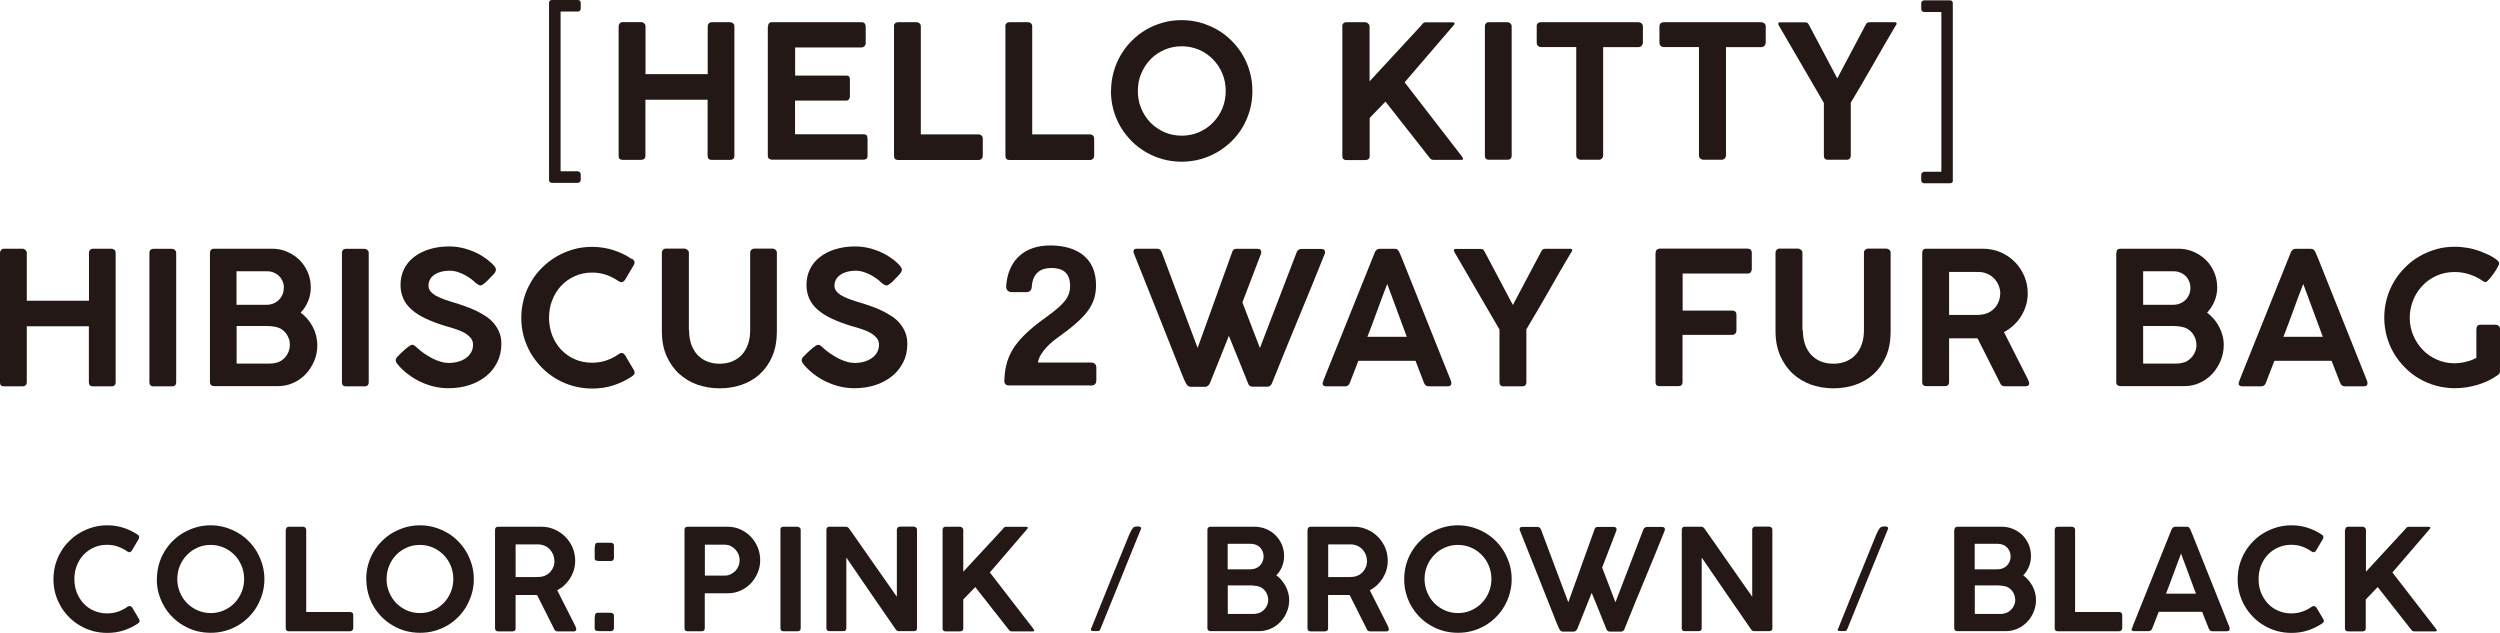
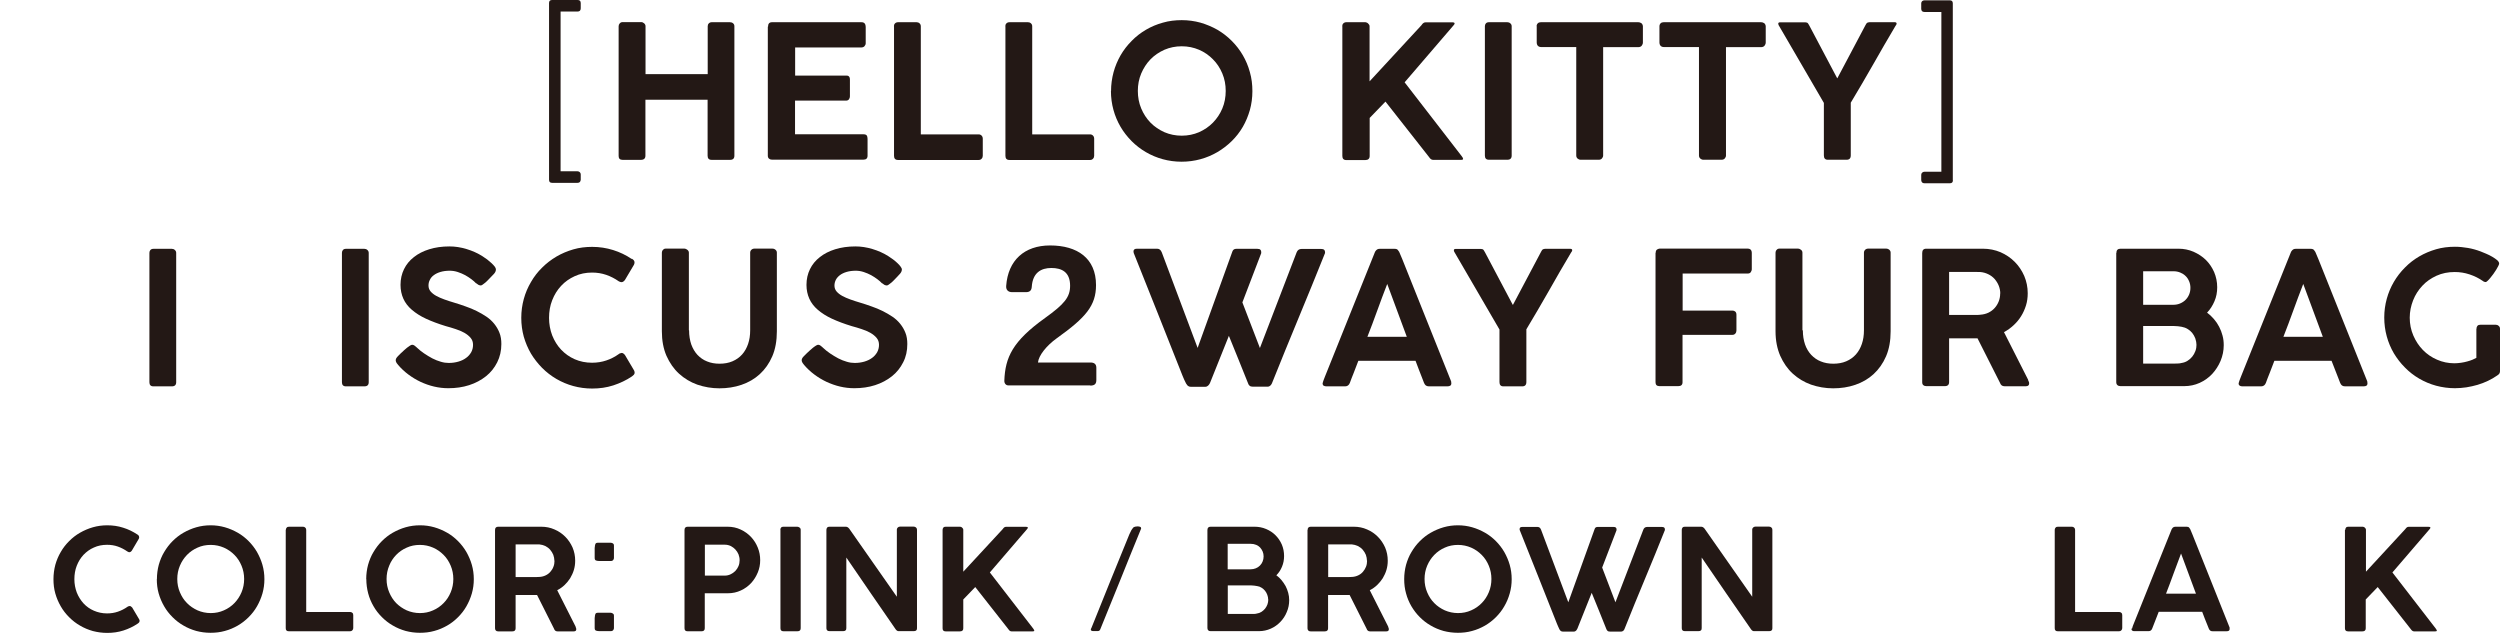
<svg xmlns="http://www.w3.org/2000/svg" id="_レイヤー_2" data-name="レイヤー 2" width="229.58" height="58.11" viewBox="0 0 229.58 58.11">
  <defs>
    <style>
      .cls-1 {
        fill: #231815;
      }
    </style>
  </defs>
  <g id="DESIGN">
    <g>
      <path class="cls-1" d="M50.42.28c0-.19.09-.28.28-.28h2.34c.19,0,.29.09.29.28v.48c0,.2-.1.3-.29.3h-1.56v14.67h1.56c.08,0,.15.03.2.08.06.05.09.12.09.21v.49c-.02.18-.11.28-.29.28h-2.34c-.19,0-.28-.09-.28-.28V.28Z" />
      <path class="cls-1" d="M56.81,2.41c0-.1.03-.18.1-.26.07-.08.16-.12.27-.12h1.7c.1,0,.19.04.27.11.08.07.13.16.13.26v4.41h5.71V2.41c0-.1.03-.19.1-.26.07-.07.16-.11.27-.11h1.67c.11,0,.21.03.29.1.08.07.12.15.12.27v11.89c0,.25-.13.38-.4.38h-1.69c-.25,0-.37-.13-.37-.38v-5.14h-5.71v5.14c0,.25-.14.38-.42.38h-1.68c-.24,0-.36-.12-.36-.35V2.41Z" />
      <path class="cls-1" d="M70.53,2.45c0-.27.12-.41.37-.41h8.2c.15,0,.25.04.31.12.06.08.09.19.09.31v1.5c0,.1-.04.19-.11.27-.07.08-.18.12-.32.12h-6.05v2.58h4.66c.11-.01.21.01.27.07.07.06.1.16.1.3v1.54c0,.1-.03.19-.09.27-.06.08-.15.12-.27.12h-4.68v3.09h6.27c.16,0,.26.04.31.1.05.07.08.17.08.32v1.55c0,.24-.13.36-.37.36h-8.42c-.1,0-.19-.03-.26-.09-.07-.06-.11-.15-.11-.27V2.45Z" />
      <path class="cls-1" d="M82.09,2.41c0-.1.03-.19.1-.26.07-.07.16-.11.29-.11h1.69c.1,0,.19.03.27.1.08.07.12.16.12.28v9.92h5.32c.1,0,.19.04.26.11.07.07.11.17.11.29v1.56c0,.1-.03.19-.1.27-.07.08-.16.12-.27.12h-7.41c-.25,0-.37-.13-.37-.38V2.41Z" />
      <path class="cls-1" d="M92.32,2.41c0-.1.03-.19.1-.26.07-.07.16-.11.29-.11h1.69c.1,0,.19.03.27.1.08.07.12.16.12.28v9.92h5.32c.1,0,.19.04.26.11.07.07.11.17.11.29v1.56c0,.1-.03.19-.1.27-.07.08-.16.12-.27.12h-7.41c-.25,0-.37-.13-.37-.38V2.41Z" />
      <path class="cls-1" d="M102.03,8.36c0-.59.08-1.17.23-1.73.15-.55.37-1.07.65-1.56.28-.48.62-.92,1.02-1.32.39-.4.83-.74,1.31-1.02.48-.28,1-.5,1.55-.65.55-.16,1.13-.23,1.73-.23s1.17.08,1.72.23c.55.16,1.07.38,1.55.65.48.28.92.62,1.32,1.02.4.4.74.84,1.02,1.32.28.48.5,1,.65,1.56.16.56.23,1.13.23,1.74s-.08,1.18-.23,1.73c-.16.55-.37,1.07-.65,1.55-.28.48-.62.92-1.02,1.31-.4.39-.84.73-1.32,1.01-.48.28-1,.5-1.55.65-.55.15-1.13.23-1.73.23s-1.18-.08-1.73-.23c-.55-.15-1.07-.37-1.55-.65-.48-.28-.92-.62-1.32-1.02-.39-.4-.73-.83-1.01-1.31-.28-.48-.5-1-.65-1.55-.15-.55-.23-1.13-.23-1.73ZM104.49,8.35c0,.57.1,1.11.31,1.61.21.5.49.93.85,1.3.36.37.79.66,1.28.88.49.21,1.02.32,1.59.32s1.1-.11,1.59-.32c.49-.22.92-.51,1.28-.88.36-.37.65-.8.86-1.3.21-.5.31-1.04.31-1.61s-.1-1.1-.31-1.6c-.21-.5-.49-.93-.86-1.3-.36-.37-.79-.67-1.28-.88-.49-.21-1.02-.32-1.59-.32s-1.1.11-1.59.32c-.49.22-.92.51-1.28.88-.36.37-.64.81-.85,1.3-.21.5-.31,1.03-.31,1.6Z" />
      <path class="cls-1" d="M123.26,2.41c0-.1.03-.19.1-.26.07-.07.16-.11.28-.11h1.73s.08,0,.13.03c.05.02.09.04.13.08.04.04.07.07.1.12.03.04.04.1.04.15v5.05l4.77-5.16c.11-.18.24-.26.38-.26h2.43c.15,0,.23.03.23.1,0,.05-.03.11-.1.18l-4.49,5.23,5.24,6.78c.09.11.13.2.13.25,0,.06-.06.09-.18.09h-2.58c-.14,0-.26-.09-.37-.26l-4-5.09-1.45,1.5v3.49c0,.25-.14.38-.41.38h-1.73c-.25,0-.37-.13-.37-.38V2.41Z" />
      <path class="cls-1" d="M136.36,2.41c0-.1.03-.19.09-.26.06-.07.16-.11.28-.11h1.69c.1,0,.19.03.27.1.09.07.13.16.13.27v11.88c0,.25-.13.38-.4.38h-1.69c-.25,0-.37-.13-.37-.38V2.41Z" />
      <path class="cls-1" d="M141.11,2.41c0-.11.04-.2.11-.27.07-.07.17-.1.28-.1h8.95c.1,0,.19.03.28.09.08.06.13.16.14.28v1.49c0,.11-.04.21-.11.3-.07.08-.17.13-.31.13h-3.23v9.95c0,.1-.04.19-.11.27s-.17.12-.29.12h-1.67c-.1,0-.2-.04-.28-.11-.08-.07-.12-.17-.12-.28V4.32h-3.24c-.11,0-.21-.04-.28-.11-.07-.07-.11-.18-.11-.32v-1.49Z" />
      <path class="cls-1" d="M152.39,2.41c0-.11.04-.2.11-.27.07-.07.17-.1.28-.1h8.95c.1,0,.19.03.28.09.08.06.13.16.14.28v1.49c0,.11-.04.21-.11.3-.07.08-.18.13-.31.13h-3.23v9.95c0,.1-.04.19-.11.27-.07.08-.17.12-.29.12h-1.68c-.1,0-.2-.04-.28-.11-.08-.07-.12-.17-.12-.28V4.32h-3.24c-.11,0-.21-.04-.28-.11-.07-.07-.11-.18-.11-.32v-1.49Z" />
      <path class="cls-1" d="M168.71,7.18h.02l2.58-4.87c.06-.12.12-.2.16-.22.05-.02.11-.04.19-.05h2.35c.11,0,.16.05.16.14,0,.05-.04.12-.11.21-.69,1.16-1.37,2.34-2.04,3.52-.67,1.18-1.36,2.35-2.06,3.52v4.84c0,.27-.13.4-.38.4h-1.73c-.24,0-.36-.13-.36-.4v-4.82l-4.09-7.03s-.05-.07-.07-.12c-.02-.05-.03-.09-.03-.12,0-.08.05-.13.16-.13h2.33s.08.02.11.02c.03,0,.06.01.08.03.03.02.05.04.08.09.03.04.06.1.1.17l2.56,4.84Z" />
      <path class="cls-1" d="M179.34,16.55c0,.19-.09.28-.28.28h-2.33c-.18,0-.28-.09-.3-.28v-.49c0-.09.03-.16.09-.21.06-.05.13-.08.21-.08h1.55V1.1h-1.55c-.2,0-.3-.1-.3-.3v-.49c0-.09.03-.15.08-.2.06-.05.13-.08.21-.08h2.33c.19,0,.28.09.28.28v16.23Z" />
    </g>
    <g>
-       <path class="cls-1" d="M0,23.22c0-.1.03-.18.1-.26.07-.08.16-.12.27-.12h1.69c.1,0,.19.04.27.11.08.07.13.16.13.26v4.41h5.71v-4.41c0-.1.03-.19.1-.26.07-.07.16-.11.27-.11h1.67c.11,0,.21.03.29.1.08.07.12.15.12.27v11.89c0,.25-.13.38-.4.38h-1.69c-.25,0-.37-.13-.37-.38v-5.14H2.46v5.14c0,.25-.14.38-.42.38H.36c-.24,0-.36-.12-.36-.35v-11.91Z" />
      <path class="cls-1" d="M13.72,23.22c0-.1.03-.19.09-.26.06-.07.16-.11.28-.11h1.69c.1,0,.19.03.27.1.08.07.13.16.13.27v11.88c0,.25-.13.38-.4.38h-1.69c-.25,0-.37-.13-.37-.38v-11.88Z" />
-       <path class="cls-1" d="M19.28,23.24c0-.27.13-.4.38-.4h5.32c.49,0,.96.09,1.39.28.43.19.81.44,1.13.75.32.32.57.69.76,1.12.18.43.28.89.28,1.39,0,.46-.08.89-.25,1.28-.16.4-.39.75-.68,1.05.23.17.44.37.63.59s.35.46.48.71c.13.25.24.53.31.81.07.29.11.58.11.88,0,.5-.09.98-.28,1.44-.19.45-.45.85-.77,1.2-.33.35-.71.62-1.15.82s-.92.3-1.42.3h-5.85c-.11,0-.21-.03-.28-.09-.07-.06-.11-.15-.11-.28v-11.86ZM26.07,26.43c0-.21-.04-.42-.12-.6-.08-.19-.18-.35-.32-.48-.14-.14-.3-.24-.49-.32-.19-.08-.4-.12-.63-.12h-2.79v3.08h2.76c.23,0,.44-.04.63-.12.19-.08.36-.19.5-.33.14-.14.25-.3.33-.49.08-.19.12-.39.12-.62ZM26.62,31.64c0-.19-.03-.38-.1-.56-.07-.18-.16-.35-.28-.5-.12-.15-.26-.27-.42-.37-.17-.1-.34-.16-.54-.2-.11-.02-.23-.03-.35-.05-.12-.01-.23-.02-.35-.02h-2.85v3.45h2.85c.12,0,.24,0,.35-.01.11,0,.23-.02.34-.05.19-.03.37-.09.54-.2.16-.1.31-.23.43-.38.12-.15.22-.33.28-.52.07-.19.1-.39.1-.6Z" />
      <path class="cls-1" d="M31.4,23.22c0-.1.03-.19.09-.26.06-.07.15-.11.28-.11h1.69c.1,0,.19.03.27.1.08.07.13.16.13.27v11.88c0,.25-.13.38-.4.38h-1.69c-.25,0-.37-.13-.37-.38v-11.88Z" />
      <path class="cls-1" d="M44.14,26.21c-.07,0-.14-.02-.2-.05-.06-.04-.13-.09-.21-.15h-.02c-.11-.12-.25-.24-.42-.37-.17-.13-.36-.25-.57-.37-.21-.11-.43-.21-.68-.29-.24-.08-.49-.12-.74-.12-.32,0-.6.04-.84.11-.24.07-.45.17-.61.29-.17.12-.29.26-.37.43-.09.16-.13.34-.13.53,0,.21.06.38.19.54.13.15.3.29.52.41.22.12.47.23.75.33.28.1.58.2.89.29.36.11.71.22,1.06.35.35.12.69.26,1.01.42.32.16.62.33.9.52.28.19.52.41.72.66.2.25.36.52.48.83.12.3.17.64.17,1.02,0,.62-.13,1.18-.38,1.68s-.59.93-1.03,1.28c-.44.35-.96.63-1.55.82-.59.19-1.23.28-1.91.28-.44,0-.87-.05-1.3-.15-.43-.1-.85-.25-1.24-.43-.4-.19-.77-.41-1.13-.68-.35-.26-.67-.56-.95-.89h0s-.02-.03-.02-.03c-.13-.14-.19-.27-.19-.39,0-.06.02-.12.05-.18.03-.06.09-.12.15-.19l.28-.28c.09-.07.18-.16.27-.25.1-.09.19-.17.29-.25.1-.07.19-.14.27-.19.08-.05.15-.08.2-.08.08,0,.15.03.22.08.07.05.12.1.17.14l.03.03h0c.2.19.42.37.67.54.25.17.5.32.76.46.26.13.52.24.78.31.26.08.5.11.73.11.31,0,.6-.04.88-.12s.51-.19.71-.34c.2-.14.35-.32.47-.52.11-.2.17-.43.17-.68s-.07-.46-.22-.64c-.15-.18-.34-.33-.58-.47-.24-.13-.51-.25-.8-.34-.3-.1-.6-.19-.9-.27-.69-.21-1.3-.44-1.82-.68-.52-.24-.95-.52-1.3-.82-.35-.3-.61-.64-.78-1.02-.17-.38-.26-.8-.26-1.27,0-.53.11-1.01.32-1.44.21-.43.51-.8.91-1.11.39-.31.86-.55,1.41-.72.55-.17,1.16-.26,1.85-.26.52,0,1.04.08,1.57.24s1.03.38,1.48.67c.14.09.27.18.42.29.14.11.27.22.39.33.12.11.22.22.3.32.08.11.11.19.11.27,0,.07-.02.14-.05.21-.03.07-.08.13-.13.19l-.26.27h0c-.08.08-.17.18-.26.27-.09.1-.18.18-.27.26-.09.08-.17.14-.25.19-.07.05-.14.08-.19.08Z" />
      <path class="cls-1" d="M58.03,23.76c.07.04.12.09.17.14.05.06.07.12.07.21,0,.06-.02.13-.05.2l-.83,1.4c-.1.13-.2.2-.31.2-.03,0-.07,0-.12-.02-.05-.01-.09-.04-.14-.06-.36-.25-.74-.45-1.15-.59-.41-.14-.84-.21-1.3-.21-.58,0-1.11.11-1.59.33-.48.22-.9.51-1.25.89-.35.37-.62.81-.82,1.32-.2.5-.29,1.05-.29,1.62s.1,1.11.29,1.61c.2.5.47.94.82,1.31.35.37.77.67,1.25.88.48.21,1.01.32,1.59.32.46,0,.9-.07,1.31-.21.42-.14.8-.34,1.15-.59.04-.04.09-.06.14-.07.05-.01.09-.02.12-.03.1,0,.19.06.3.19l.84,1.42c.03.07.05.13.05.19,0,.08-.02.15-.07.2-.05.05-.1.1-.17.15-.53.36-1.11.63-1.72.83-.62.2-1.26.29-1.94.29-.6,0-1.18-.08-1.73-.23-.55-.15-1.07-.37-1.55-.65-.48-.28-.92-.62-1.32-1.02-.39-.4-.73-.83-1.02-1.31-.28-.48-.5-1-.66-1.55-.15-.55-.23-1.13-.23-1.73s.08-1.18.23-1.73c.15-.55.37-1.07.66-1.56.28-.49.62-.93,1.02-1.32.4-.4.83-.73,1.32-1.02.48-.28,1-.5,1.55-.66.55-.16,1.13-.23,1.73-.23.67,0,1.31.1,1.92.29.61.19,1.18.46,1.71.82Z" />
      <path class="cls-1" d="M63.28,30.34c0,.48.07.9.2,1.29.14.38.33.7.57.96.25.26.54.47.88.6.34.14.72.21,1.14.21.44,0,.84-.07,1.19-.22.35-.15.65-.36.89-.63.24-.27.42-.59.55-.97.13-.38.19-.79.19-1.25v-7.13c0-.1.04-.19.11-.26.07-.07.17-.11.28-.11h1.64c.12,0,.22.04.3.11.08.07.12.16.12.26v7.22c0,.88-.14,1.65-.42,2.3-.28.65-.67,1.2-1.15,1.64-.48.44-1.04.76-1.68.98-.64.22-1.32.32-2.03.32s-1.39-.12-2.03-.34c-.64-.23-1.2-.57-1.68-1.01-.48-.44-.86-.99-1.15-1.64-.28-.65-.42-1.4-.42-2.25v-7.22c0-.09.03-.18.1-.25.07-.08.15-.12.25-.12h1.73c.08,0,.17.04.26.11.09.07.14.16.14.26v7.13Z" />
      <path class="cls-1" d="M81.42,26.21c-.07,0-.14-.02-.2-.05-.06-.04-.13-.09-.21-.15h-.02c-.11-.12-.25-.24-.42-.37-.17-.13-.36-.25-.57-.37-.21-.11-.43-.21-.68-.29-.24-.08-.49-.12-.73-.12-.32,0-.6.04-.84.11-.24.07-.45.17-.61.29-.16.12-.29.26-.38.43-.08.16-.13.34-.13.53,0,.21.06.38.19.54.13.15.3.29.52.41.22.12.47.23.75.33.28.1.58.2.89.29.36.11.71.22,1.06.35.35.12.69.26,1.01.42.32.16.62.33.9.52.28.19.52.41.72.66.2.25.36.52.48.83.12.3.17.64.17,1.02,0,.62-.12,1.18-.38,1.68-.25.5-.59.93-1.03,1.28-.44.35-.96.63-1.55.82-.59.19-1.23.28-1.91.28-.44,0-.87-.05-1.3-.15-.43-.1-.84-.25-1.24-.43-.4-.19-.77-.41-1.13-.68-.35-.26-.67-.56-.95-.89h0s-.02-.03-.02-.03c-.12-.14-.19-.27-.19-.39,0-.06.02-.12.05-.18s.08-.12.15-.19l.28-.28c.08-.07.18-.16.27-.25.1-.09.19-.17.29-.25.1-.07.18-.14.27-.19.08-.05.15-.08.2-.08.08,0,.15.03.22.08.07.05.12.1.17.14l.03.03h0c.2.19.42.37.67.54.25.17.5.32.76.46.26.13.52.24.78.31.26.08.5.11.73.11.31,0,.6-.04.88-.12.27-.08.51-.19.71-.34.2-.14.35-.32.47-.52.11-.2.17-.43.17-.68s-.07-.46-.22-.64c-.15-.18-.34-.33-.58-.47-.24-.13-.51-.25-.8-.34-.3-.1-.6-.19-.9-.27-.69-.21-1.3-.44-1.82-.68-.52-.24-.95-.52-1.3-.82-.35-.3-.61-.64-.78-1.02-.17-.38-.26-.8-.26-1.27,0-.53.11-1.01.32-1.44s.51-.8.91-1.11c.39-.31.86-.55,1.41-.72.55-.17,1.17-.26,1.85-.26.52,0,1.04.08,1.57.24s1.03.38,1.48.67c.14.09.27.18.42.29s.27.22.39.33c.12.11.22.22.29.32.08.11.12.19.12.27,0,.07-.02.14-.05.21-.03.07-.08.13-.13.19l-.25.27h0c-.08.08-.17.18-.26.27-.09.1-.18.18-.27.26-.09.08-.17.14-.25.19-.07.05-.14.08-.19.08Z" />
      <path class="cls-1" d="M100.13,35.39h-7.55c-.18,0-.36-.16-.35-.43.08-2.14.75-3.62,3.74-5.76,1.78-1.28,2.3-1.91,2.3-2.96,0-1.26-.77-1.63-1.72-1.63s-1.71.43-1.8,1.72c-.02.3-.14.5-.54.5h-1.26c-.38,0-.58-.22-.55-.58.17-2.34,1.67-3.71,4.03-3.71,2.51,0,4.22,1.18,4.22,3.64,0,1.89-.94,2.98-3.6,4.88-.96.69-1.67,1.59-1.73,2.23h4.83c.31,0,.53.13.53.48v1.12c0,.33-.12.52-.56.52Z" />
      <path class="cls-1" d="M108.92,35.22c-.06-.11-.11-.23-.17-.35-.05-.12-.1-.24-.15-.35-.75-1.89-1.5-3.78-2.24-5.65-.75-1.87-1.5-3.75-2.25-5.64,0-.02,0-.04-.01-.07,0-.02-.01-.04-.01-.07,0-.17.11-.25.32-.25h1.85c.2,0,.34.11.43.34l3.29,8.77,3.19-8.85c.06-.17.18-.25.36-.25h1.93c.14,0,.23.03.28.08.05.05.08.12.08.2v.12l-1.73,4.52,1.61,4.19,3.37-8.78c.08-.21.23-.32.46-.32h1.78c.14,0,.23.03.29.08.05.05.08.12.08.2,0,.04,0,.06,0,.07v.03c-.8,2-1.61,3.98-2.43,5.96-.82,1.98-1.63,3.96-2.43,5.96,0,.02-.02.05-.04.09-.02.04-.05.08-.08.12-.04.04-.08.07-.13.1-.05.03-.11.04-.18.04h-1.34c-.13,0-.23-.03-.3-.09-.07-.06-.11-.13-.13-.2-.3-.74-.59-1.47-.88-2.19-.29-.72-.59-1.46-.89-2.19l-1.65,4.12c-.02.06-.05.13-.08.2-.03.07-.07.13-.11.18-.04.05-.09.1-.15.13-.05.04-.12.05-.18.05h-1.33c-.1,0-.19-.03-.25-.08-.07-.05-.11-.11-.14-.17Z" />
      <path class="cls-1" d="M121.47,35.16c.03-.11.06-.22.1-.31.04-.1.07-.18.1-.26l4.58-11.41c.02-.06.06-.13.14-.21.08-.08.18-.12.31-.12h1.37c.14,0,.23.03.29.1.06.07.1.13.13.18l.28.66,4.49,11.23s0,.05.01.09c0,.04.01.08.01.11,0,.17-.13.26-.38.26h-1.67c-.12,0-.22-.03-.29-.08-.07-.05-.12-.13-.17-.24l-.15-.39c-.11-.27-.21-.54-.32-.82-.11-.27-.21-.55-.31-.82h-5.25c-.15.4-.29.77-.43,1.12-.14.35-.26.65-.35.91-.08.21-.23.32-.44.32h-1.7c-.11,0-.19-.02-.26-.06-.07-.04-.1-.1-.1-.18,0-.03,0-.06,0-.08ZM127.39,26.08c-.3.78-.61,1.59-.91,2.43-.3.84-.61,1.65-.91,2.42h3.62l-1.8-4.86Z" />
      <path class="cls-1" d="M138.92,27.99h.02l2.58-4.87c.06-.12.12-.2.16-.22.05-.02.11-.04.19-.05h2.35c.11,0,.16.05.16.14,0,.05-.04.12-.11.21-.69,1.16-1.37,2.33-2.04,3.52-.67,1.18-1.36,2.35-2.06,3.52v4.84c0,.27-.13.4-.38.4h-1.73c-.24,0-.36-.13-.36-.4v-4.82l-4.09-7.03s-.05-.07-.07-.12c-.02-.05-.03-.09-.03-.12,0-.08.05-.13.16-.13h2.33s.08.02.11.02c.03,0,.06.01.08.03.03.02.05.04.08.09.03.04.06.1.1.17l2.56,4.84Z" />
      <path class="cls-1" d="M152.04,23.23c0-.12.03-.22.1-.29.07-.06.15-.1.26-.11h8.08c.26,0,.39.14.39.41v1.48c0,.1-.04.19-.1.28s-.16.12-.29.12h-5.96v3.4h1.38c.29,0,.59,0,.9,0,.31,0,.61,0,.9,0h1.39c.1,0,.19.03.26.09.07.06.11.16.11.29v1.45c0,.1-.03.2-.1.28-.07.08-.16.12-.27.12h-4.58v4.35c0,.24-.13.36-.4.36h-1.74c-.23-.01-.34-.13-.34-.36v-11.88Z" />
      <path class="cls-1" d="M165.56,30.34c0,.48.07.9.2,1.29.13.38.33.7.57.96.25.26.54.47.88.6.34.14.72.21,1.14.21.44,0,.84-.07,1.19-.22.35-.15.65-.36.89-.63.24-.27.42-.59.55-.97.13-.38.19-.79.19-1.25v-7.13c0-.1.04-.19.11-.26.07-.07.17-.11.28-.11h1.64c.12,0,.22.04.3.11.08.07.12.16.12.26v7.22c0,.88-.14,1.65-.42,2.3-.28.65-.67,1.2-1.15,1.64-.48.44-1.04.76-1.68.98-.64.22-1.32.32-2.03.32s-1.39-.12-2.03-.34c-.64-.23-1.2-.57-1.68-1.01-.48-.44-.86-.99-1.15-1.64-.28-.65-.43-1.4-.43-2.25v-7.22c0-.09.03-.18.1-.25.06-.08.15-.12.25-.12h1.73c.08,0,.17.04.26.11.09.07.13.16.13.26v7.13Z" />
      <path class="cls-1" d="M176.52,23.24c0-.27.12-.4.37-.4h5.21c.57,0,1.11.11,1.61.32.5.22.93.51,1.3.88.37.37.66.8.88,1.3.21.5.32,1.03.32,1.59,0,.39-.05.77-.16,1.12s-.26.69-.45.99c-.19.31-.42.58-.69.83-.27.25-.56.46-.88.63l2.21,4.36c0,.06.03.11.06.17.03.06.04.12.04.18,0,.17-.1.26-.3.26h-1.97c-.2,0-.34-.11-.41-.32l-2.06-4.08c-.09,0-.19,0-.29,0-.11,0-.25,0-.44,0h-1.88v4.02c0,.24-.13.37-.39.37h-1.71c-.11,0-.2-.03-.27-.09-.07-.06-.1-.15-.1-.28v-11.86ZM183.69,26.95c0-.24-.05-.48-.14-.71-.09-.23-.22-.43-.38-.62-.16-.18-.36-.33-.59-.44-.23-.11-.47-.18-.74-.2-.2,0-.39,0-.58-.01-.19,0-.39,0-.59,0h-1.68v3.95h2.56c.1,0,.21,0,.32-.02.27-.02.51-.08.74-.19.22-.11.41-.25.57-.43.16-.18.28-.38.37-.61.09-.23.13-.47.13-.72Z" />
      <path class="cls-1" d="M194.35,23.24c0-.27.13-.4.38-.4h5.32c.49,0,.95.09,1.39.28.43.19.81.44,1.13.75.32.32.57.69.76,1.12.18.43.28.89.28,1.39,0,.46-.08.89-.25,1.28-.17.4-.39.75-.68,1.05.23.17.44.37.63.59s.35.46.48.71.24.53.31.81c.08.29.11.58.11.88,0,.5-.1.98-.29,1.44-.19.45-.45.85-.77,1.2-.33.35-.71.62-1.15.82s-.92.3-1.42.3h-5.85c-.11,0-.21-.03-.28-.09-.07-.06-.11-.15-.11-.28v-11.86ZM201.15,26.43c0-.21-.04-.42-.12-.6-.08-.19-.18-.35-.32-.48-.14-.14-.3-.24-.49-.32-.19-.08-.4-.12-.62-.12h-2.79v3.08h2.76c.23,0,.44-.04.63-.12.19-.08.36-.19.5-.33.14-.14.25-.3.33-.49s.12-.39.12-.62ZM201.7,31.64c0-.19-.04-.38-.1-.56-.07-.18-.16-.35-.28-.5-.12-.15-.26-.27-.43-.37-.16-.1-.34-.16-.54-.2-.11-.02-.23-.03-.34-.05-.12-.01-.23-.02-.35-.02h-2.85v3.45h2.85c.12,0,.24,0,.35-.01.11,0,.23-.02.34-.05.19-.03.37-.09.54-.2.16-.1.31-.23.43-.38.12-.15.22-.33.29-.52.07-.19.1-.39.1-.6Z" />
      <path class="cls-1" d="M205.59,35.16c.03-.11.06-.22.1-.31.04-.1.07-.18.1-.26l4.58-11.41c.02-.06.06-.13.14-.21.08-.08.18-.12.31-.12h1.37c.14,0,.23.03.3.1.06.07.1.13.13.18l.28.66,4.49,11.23s0,.05.01.09c0,.04.01.08.01.11,0,.17-.12.26-.37.26h-1.68c-.12,0-.22-.03-.29-.08-.07-.05-.12-.13-.17-.24l-.15-.39c-.11-.27-.21-.54-.32-.82-.11-.27-.21-.55-.32-.82h-5.25c-.15.4-.29.77-.43,1.12-.14.35-.26.65-.35.91-.08.21-.23.32-.44.32h-1.7c-.11,0-.19-.02-.26-.06-.06-.04-.1-.1-.1-.18,0-.03,0-.06,0-.08ZM211.51,26.08c-.3.78-.61,1.59-.91,2.43-.3.84-.61,1.65-.91,2.42h3.62l-1.8-4.86Z" />
      <path class="cls-1" d="M227.42,30.19c0-.11.03-.2.09-.27.06-.07.16-.1.28-.1h1.39c.1,0,.19.03.27.1.09.07.13.16.13.27v3.9c0,.07-.02.13-.05.2-.03.06-.1.12-.19.18,0,0,0,0,0,0,0,0,0,0,0,0-.27.19-.55.35-.86.5-.31.15-.63.27-.96.37-.33.1-.68.17-1.03.23-.35.05-.7.08-1.05.08-.59,0-1.17-.08-1.73-.23-.55-.15-1.07-.37-1.55-.65-.48-.28-.92-.62-1.31-1.02-.4-.4-.73-.83-1.02-1.31-.28-.48-.5-1-.65-1.55-.15-.55-.23-1.13-.23-1.73s.08-1.17.23-1.72c.15-.55.37-1.07.65-1.55.28-.48.62-.92,1.02-1.32.39-.4.83-.74,1.31-1.02s1-.5,1.55-.66c.55-.16,1.13-.23,1.73-.23.4,0,.8.04,1.2.11.4.07.79.18,1.16.32.14.06.31.13.51.21s.38.18.56.28c.18.1.32.21.45.31.12.11.18.21.18.32,0,.04-.03.12-.08.22-.05.1-.11.21-.19.34-.08.12-.16.25-.26.39-.1.13-.19.25-.28.36-.09.11-.17.2-.25.27-.07.07-.13.11-.17.11-.03,0-.07,0-.12-.02-.05-.01-.1-.04-.15-.08-.36-.25-.76-.45-1.21-.6-.45-.15-.9-.22-1.37-.22-.61,0-1.16.11-1.67.34-.5.23-.94.53-1.3.92-.36.38-.65.83-.85,1.34-.2.51-.31,1.04-.31,1.6s.11,1.12.33,1.63c.22.51.51.95.88,1.33.37.38.81.68,1.3.89.5.22,1.03.33,1.59.33.21,0,.42-.02.62-.05.2-.03.4-.07.57-.12.18-.05.34-.1.48-.16.14-.06.26-.12.35-.17v-2.65Z" />
    </g>
    <g>
      <path class="cls-1" d="M12.6,49.07c.05.03.09.07.13.11.03.04.05.1.05.16,0,.05-.01.1-.04.15l-.63,1.07c-.07.1-.15.15-.23.15-.03,0-.06,0-.09-.02-.03-.01-.07-.03-.1-.05-.27-.19-.56-.34-.87-.45-.31-.11-.64-.16-.99-.16-.44,0-.84.08-1.21.25-.37.16-.68.39-.95.67-.27.29-.47.62-.62,1-.15.38-.22.8-.22,1.24s.08.84.22,1.22c.15.38.36.71.62,1,.27.29.58.51.95.67.37.16.77.25,1.21.25.35,0,.68-.05,1-.16.32-.11.61-.26.88-.45.03-.03.07-.04.11-.05.04,0,.07-.02.09-.02.07,0,.15.05.23.14l.64,1.08c.03.05.04.1.04.14,0,.06-.02.11-.05.15-.04.04-.08.08-.13.11-.4.27-.84.48-1.31.63-.47.15-.96.22-1.48.22-.46,0-.89-.06-1.32-.17-.42-.12-.81-.28-1.18-.5-.37-.21-.7-.47-1-.77s-.56-.63-.77-1c-.21-.36-.38-.76-.5-1.18-.12-.42-.17-.86-.17-1.31s.06-.9.17-1.32c.12-.42.28-.81.5-1.18.21-.37.47-.7.77-1,.3-.3.63-.56,1-.77.37-.21.76-.38,1.18-.5.42-.12.86-.18,1.32-.18.51,0,1,.07,1.46.22.46.14.89.35,1.3.62Z" />
      <path class="cls-1" d="M14.41,53.18c0-.45.06-.89.17-1.31.12-.42.28-.82.5-1.18.22-.37.47-.7.77-1,.3-.3.63-.56,1-.77.37-.21.76-.38,1.18-.5.42-.12.86-.18,1.31-.18s.89.06,1.31.18c.42.12.81.29,1.18.5.37.21.7.47,1,.77.3.3.56.64.77,1,.21.37.38.76.5,1.18.12.42.18.86.18,1.32s-.06.89-.18,1.31c-.12.42-.29.81-.5,1.18-.21.37-.47.7-.77,1-.3.3-.64.56-1,.77-.37.21-.76.38-1.18.49-.42.12-.86.17-1.32.17s-.89-.06-1.31-.17c-.42-.12-.81-.28-1.18-.5-.37-.21-.7-.47-1-.77-.3-.3-.56-.63-.77-1-.21-.36-.38-.76-.5-1.18-.12-.42-.17-.86-.17-1.31ZM16.28,53.17c0,.44.08.84.24,1.22.16.38.37.71.65.99.27.28.6.5.97.67.37.16.78.25,1.21.25s.83-.08,1.21-.25c.37-.16.7-.39.97-.67.27-.28.49-.61.65-.99.16-.38.24-.79.24-1.22s-.08-.84-.24-1.22c-.16-.38-.37-.71-.65-.99-.28-.28-.6-.51-.97-.67-.37-.16-.77-.25-1.21-.25s-.84.08-1.21.25c-.37.16-.7.39-.97.67-.27.28-.49.61-.65.99-.16.38-.24.79-.24,1.22Z" />
      <path class="cls-1" d="M26.25,48.65c0-.08.03-.14.08-.2.05-.06.12-.08.22-.08h1.28c.08,0,.15.03.2.08.06.05.09.12.09.21v7.54h4.04c.08,0,.14.03.2.08.06.05.08.12.08.22v1.18c0,.08-.03.14-.08.2s-.12.09-.21.09h-5.63c-.19,0-.28-.09-.28-.28v-9.03Z" />
      <path class="cls-1" d="M33.63,53.18c0-.45.06-.89.17-1.31.12-.42.28-.82.5-1.18.22-.37.47-.7.77-1,.3-.3.63-.56,1-.77.37-.21.76-.38,1.18-.5.42-.12.86-.18,1.32-.18s.89.06,1.31.18c.42.12.81.29,1.18.5.37.21.7.47,1,.77.3.3.56.64.77,1,.21.37.38.76.5,1.18.12.42.18.86.18,1.32s-.06.89-.18,1.31c-.12.42-.29.81-.5,1.18-.21.37-.47.7-.77,1-.3.3-.63.56-1,.77-.37.21-.76.38-1.18.49-.42.12-.86.17-1.32.17s-.89-.06-1.31-.17c-.42-.12-.81-.28-1.18-.5-.37-.21-.7-.47-1-.77-.3-.3-.56-.63-.77-1-.21-.36-.38-.76-.49-1.18s-.17-.86-.17-1.31ZM35.5,53.17c0,.44.08.84.24,1.22.16.38.37.71.64.99.28.28.6.5.97.67.37.16.78.25,1.21.25s.83-.08,1.21-.25c.37-.16.7-.39.97-.67.28-.28.49-.61.65-.99.16-.38.24-.79.24-1.22s-.08-.84-.24-1.22c-.16-.38-.37-.71-.65-.99-.28-.28-.6-.51-.97-.67-.37-.16-.77-.25-1.21-.25s-.84.08-1.21.25c-.37.16-.7.39-.97.67-.27.28-.49.61-.64.99-.16.38-.24.79-.24,1.22Z" />
      <path class="cls-1" d="M45.46,48.67c0-.2.1-.3.29-.3h3.95c.43,0,.84.08,1.22.25.38.16.71.39.99.67.28.28.5.61.67.99.16.38.24.78.24,1.21,0,.3-.04.58-.12.85-.08.27-.2.52-.34.76-.15.23-.32.44-.52.63-.2.19-.43.35-.67.47l1.68,3.32s.02.09.04.13c.02.04.03.09.03.14,0,.13-.08.19-.23.19h-1.5c-.15,0-.26-.08-.31-.24l-1.56-3.1c-.07,0-.14,0-.22,0-.08,0-.19,0-.33,0h-1.42v3.06c0,.19-.1.28-.3.28h-1.3c-.09,0-.16-.02-.21-.07-.05-.05-.08-.12-.08-.21v-9.02ZM50.91,51.49c0-.18-.04-.36-.1-.54-.07-.17-.17-.33-.29-.47-.12-.14-.27-.25-.45-.34-.17-.08-.36-.13-.56-.15-.15,0-.3,0-.44,0-.14,0-.29,0-.45,0h-1.27v3h1.95c.07,0,.16,0,.24-.01.2-.01.39-.06.56-.14.17-.08.32-.19.44-.33.12-.14.22-.29.28-.46.07-.17.1-.36.1-.55Z" />
      <path class="cls-1" d="M54.62,50.28c0-.12.02-.22.05-.31.03-.09.11-.13.24-.13h1.01c.05,0,.11,0,.16,0,.05,0,.1.02.15.03.04.02.08.05.11.08.03.04.04.09.04.16v.96c0,.06,0,.12,0,.17,0,.05-.02.1-.04.14-.02.04-.05.08-.09.1-.04.02-.09.04-.16.04h-1.02c-.15,0-.26-.02-.34-.05-.08-.03-.12-.11-.12-.24v-.96ZM54.62,56.71c0-.12.02-.22.05-.31.03-.09.11-.13.24-.13h1.01c.05,0,.11,0,.16,0,.05,0,.1.02.15.04.04.02.08.05.11.08.03.04.04.09.04.16v.96c0,.06,0,.12,0,.17,0,.05-.02.1-.04.14-.02.04-.05.08-.09.1-.04.02-.09.04-.16.04h-1.02c-.15,0-.26-.02-.34-.05-.08-.03-.12-.11-.12-.24v-.96Z" />
      <path class="cls-1" d="M62.86,48.67c0-.2.1-.3.29-.3h3.67c.44,0,.84.09,1.2.26.37.17.68.4.95.68.27.29.47.61.62.98.15.37.22.75.22,1.15s-.07.77-.22,1.13c-.15.36-.35.69-.61.97-.26.28-.57.51-.94.68-.36.17-.76.26-1.19.26h-2.13v3.21c0,.19-.1.28-.29.28h-1.29c-.19,0-.28-.09-.28-.28v-9.02ZM67.92,51.43c0-.18-.04-.35-.1-.52-.07-.17-.17-.32-.29-.45-.12-.13-.27-.24-.43-.32-.17-.08-.35-.12-.55-.12h-1.82v2.84h1.82c.19,0,.38-.04.54-.12.17-.08.31-.18.44-.31.12-.13.22-.28.29-.45.07-.17.1-.35.1-.53Z" />
      <path class="cls-1" d="M71.66,48.65c0-.08.02-.14.07-.2.05-.06.12-.08.21-.08h1.28c.07,0,.14.03.21.08.07.05.1.12.1.21v9.03c0,.19-.1.28-.3.28h-1.28c-.19,0-.28-.09-.28-.28v-9.03Z" />
      <path class="cls-1" d="M75.89,48.66c0-.08.02-.15.07-.21.05-.06.12-.08.21-.08h1.49c.06,0,.12.01.17.04.05.03.1.07.15.13.74,1.05,1.47,2.09,2.19,3.13.72,1.04,1.45,2.08,2.19,3.13v-6.19c.01-.08.05-.14.1-.18.05-.04.11-.07.19-.07h1.25c.09,0,.16.03.22.08.06.05.09.12.09.21v9.05c0,.18-.1.26-.3.26h-1.4c-.09,0-.18-.06-.26-.17-.76-1.1-1.51-2.2-2.27-3.29-.75-1.1-1.51-2.2-2.26-3.3v6.48c0,.09-.02.17-.07.21-.05.05-.12.07-.23.07h-1.24c-.1,0-.17-.02-.22-.07-.05-.05-.07-.12-.07-.2v-9.03Z" />
      <path class="cls-1" d="M86.56,48.65c0-.08.03-.14.07-.2.05-.06.12-.08.21-.08h1.31s.06,0,.1.02c.04.01.07.03.1.06.03.03.06.06.08.09.02.04.03.07.03.12v3.84l3.63-3.92c.08-.13.18-.2.28-.2h1.85c.12,0,.17.03.17.08,0,.04-.03.08-.08.14l-3.41,3.97,3.98,5.15c.06.09.1.15.1.19,0,.05-.04.07-.14.07h-1.96c-.1,0-.2-.07-.28-.2l-3.04-3.87-1.1,1.14v2.65c0,.19-.1.28-.31.28h-1.31c-.19,0-.28-.09-.28-.28v-9.03Z" />
      <path class="cls-1" d="M100.21,57.71c.58-1.44,1.16-2.88,1.74-4.32.58-1.44,1.17-2.88,1.76-4.32.06-.14.12-.26.18-.37.06-.11.14-.2.22-.29.1-.04.21-.07.34-.07.11,0,.19.01.25.04.06.02.09.07.09.12,0,.04,0,.08-.03.12-.63,1.54-1.25,3.06-1.86,4.59-.61,1.52-1.23,3.05-1.86,4.58-.04.11-.12.16-.22.16-.03,0-.05,0-.06,0h-.41c-.12-.01-.18-.06-.18-.14,0-.03.01-.07.03-.11Z" />
      <path class="cls-1" d="M110.88,48.67c0-.2.1-.3.29-.3h4.04c.37,0,.73.07,1.06.21.33.14.62.33.86.57.24.24.44.53.58.85.14.33.21.68.21,1.06,0,.35-.06.67-.19.98-.12.3-.3.57-.52.79.18.13.34.28.48.45.14.17.26.35.37.54.1.19.18.4.24.62.06.22.09.44.09.67,0,.38-.07.75-.22,1.09-.14.35-.34.65-.59.91-.25.26-.54.47-.88.62-.34.15-.7.23-1.08.23h-4.45c-.09,0-.16-.02-.21-.07-.05-.05-.08-.12-.08-.21v-9.02ZM116.04,51.1c0-.16-.03-.32-.09-.46-.06-.14-.14-.26-.24-.37-.1-.1-.23-.19-.37-.24-.14-.06-.3-.09-.48-.09h-2.12v2.34h2.1c.17,0,.33-.03.48-.09.15-.06.27-.14.38-.25.11-.11.19-.23.25-.38.06-.14.09-.3.09-.47ZM116.46,55.06c0-.15-.03-.29-.08-.43-.05-.14-.12-.27-.21-.38-.09-.11-.2-.21-.32-.28-.12-.08-.26-.13-.41-.15-.09-.01-.17-.02-.26-.04-.09-.01-.18-.02-.27-.02h-2.16v2.62h2.16c.09,0,.18,0,.26,0,.09,0,.17-.02.26-.04.15-.02.28-.07.41-.15.12-.08.23-.17.33-.29.09-.12.17-.25.22-.39.05-.14.08-.3.08-.46Z" />
      <path class="cls-1" d="M120.08,48.67c0-.2.1-.3.29-.3h3.95c.43,0,.84.08,1.22.25.38.16.71.39.99.67.28.28.5.61.67.99.16.38.24.78.24,1.21,0,.3-.04.58-.12.85s-.2.52-.34.76c-.15.23-.32.44-.52.63-.2.19-.43.35-.67.47l1.68,3.32s.02.09.04.13c.02.04.03.09.03.14,0,.13-.08.19-.23.19h-1.5c-.15,0-.26-.08-.31-.24l-1.56-3.1c-.07,0-.14,0-.22,0-.08,0-.19,0-.33,0h-1.43v3.06c0,.19-.1.28-.3.28h-1.3c-.09,0-.16-.02-.21-.07-.05-.05-.08-.12-.08-.21v-9.02ZM125.53,51.49c0-.18-.04-.36-.1-.54-.07-.17-.17-.33-.29-.47-.12-.14-.27-.25-.45-.34-.17-.08-.36-.13-.56-.15-.15,0-.3,0-.44,0-.14,0-.29,0-.45,0h-1.27v3h1.95c.08,0,.16,0,.24-.01.2-.01.39-.06.56-.14.17-.08.32-.19.44-.33.12-.14.21-.29.28-.46.07-.17.1-.36.1-.55Z" />
      <path class="cls-1" d="M128.95,53.18c0-.45.06-.89.17-1.31.12-.42.28-.82.5-1.18.22-.37.47-.7.77-1,.3-.3.63-.56,1-.77.37-.21.76-.38,1.18-.5.42-.12.86-.18,1.31-.18s.89.06,1.31.18c.42.12.81.29,1.18.5.37.21.7.47,1,.77.3.3.56.64.77,1,.21.37.38.76.5,1.18.12.42.18.86.18,1.32s-.06.89-.18,1.31c-.12.42-.28.81-.5,1.18-.21.37-.47.7-.77,1-.3.3-.64.56-1,.77-.37.21-.76.38-1.18.49-.42.12-.86.17-1.31.17s-.9-.06-1.32-.17c-.42-.12-.81-.28-1.18-.5-.37-.21-.7-.47-1-.77-.3-.3-.55-.63-.77-1-.21-.36-.38-.76-.49-1.18-.12-.42-.17-.86-.17-1.31ZM130.82,53.17c0,.44.08.84.24,1.22.16.38.37.71.65.99.27.28.6.5.97.67.37.16.78.25,1.21.25s.83-.08,1.21-.25c.37-.16.7-.39.97-.67.28-.28.49-.61.65-.99.16-.38.24-.79.24-1.22s-.08-.84-.24-1.22c-.16-.38-.37-.71-.65-.99-.28-.28-.6-.51-.97-.67-.37-.16-.78-.25-1.21-.25s-.84.08-1.21.25c-.37.16-.7.39-.97.67-.27.28-.49.61-.65.99-.16.38-.24.79-.24,1.22Z" />
      <path class="cls-1" d="M143.2,57.78c-.04-.09-.08-.17-.12-.26s-.08-.18-.11-.26c-.57-1.44-1.14-2.87-1.7-4.29-.57-1.42-1.14-2.85-1.71-4.29,0-.02,0-.04-.01-.05,0-.02,0-.04,0-.05,0-.13.08-.19.25-.19h1.4c.15,0,.26.09.32.26l2.5,6.66,2.42-6.73c.04-.13.13-.19.27-.19h1.47c.1,0,.17.02.21.06.04.04.06.09.06.15v.09l-1.32,3.43,1.22,3.19,2.56-6.67c.06-.16.18-.25.35-.25h1.35c.1,0,.18.02.22.06.04.04.06.09.06.15,0,.03,0,.04,0,.05v.03c-.61,1.52-1.22,3.03-1.85,4.53-.63,1.5-1.24,3.01-1.85,4.53,0,.01-.01.04-.03.07-.01.03-.04.06-.06.09-.03.03-.06.05-.1.07-.04.02-.09.03-.14.03h-1.01c-.1,0-.18-.02-.23-.07-.05-.05-.08-.1-.1-.15-.22-.56-.45-1.12-.67-1.67-.22-.55-.45-1.11-.68-1.67l-1.25,3.13s-.04.1-.06.15c-.02.05-.05.1-.08.14-.03.04-.07.08-.11.1-.04.03-.09.04-.14.04h-1.01c-.08,0-.14-.02-.19-.06-.05-.04-.09-.08-.11-.13Z" />
      <path class="cls-1" d="M154.44,48.66c0-.08.02-.15.07-.21.05-.06.12-.08.21-.08h1.49c.06,0,.12.01.17.04.05.03.1.07.15.13.74,1.05,1.47,2.09,2.19,3.13.72,1.04,1.46,2.08,2.19,3.13v-6.19c.01-.08.04-.14.1-.18.05-.04.11-.07.19-.07h1.25c.09,0,.16.03.22.08.06.05.09.12.09.21v9.05c0,.18-.1.26-.3.26h-1.4c-.09,0-.18-.06-.26-.17-.76-1.1-1.51-2.2-2.27-3.29-.75-1.1-1.5-2.2-2.26-3.3v6.48c0,.09-.02.17-.07.21-.05.05-.12.07-.23.07h-1.24c-.1,0-.17-.02-.22-.07-.05-.05-.07-.12-.07-.2v-9.03Z" />
-       <path class="cls-1" d="M168.81,57.71c.58-1.44,1.16-2.88,1.74-4.32.58-1.44,1.17-2.88,1.76-4.32.06-.14.12-.26.18-.37.06-.11.14-.2.22-.29.1-.04.21-.07.34-.07.11,0,.19.01.25.04.06.02.09.07.09.12,0,.04,0,.08-.03.12-.63,1.54-1.25,3.06-1.87,4.59-.61,1.52-1.23,3.05-1.86,4.58-.04.11-.12.16-.22.16-.03,0-.04,0-.06,0h-.41c-.12-.01-.18-.06-.18-.14,0-.03.01-.07.03-.11Z" />
-       <path class="cls-1" d="M179.48,48.67c0-.2.1-.3.29-.3h4.04c.38,0,.73.07,1.06.21.33.14.62.33.86.57.24.24.43.53.57.85.14.33.21.68.21,1.06,0,.35-.06.67-.19.98-.12.3-.3.57-.52.79.18.13.33.28.48.45.14.17.26.35.37.54.1.19.18.4.24.62.06.22.08.44.08.67,0,.38-.07.75-.22,1.09-.14.35-.34.65-.59.91-.25.26-.54.47-.88.62-.34.15-.7.23-1.08.23h-4.45c-.09,0-.16-.02-.21-.07-.05-.05-.08-.12-.08-.21v-9.02ZM184.64,51.1c0-.16-.03-.32-.09-.46-.06-.14-.14-.26-.24-.37-.1-.1-.23-.19-.37-.24-.14-.06-.3-.09-.48-.09h-2.12v2.34h2.1c.17,0,.33-.03.48-.09.15-.06.27-.14.38-.25.11-.11.19-.23.25-.38.06-.14.09-.3.09-.47ZM185.06,55.06c0-.15-.03-.29-.08-.43-.05-.14-.12-.27-.21-.38-.09-.11-.2-.21-.32-.28-.12-.08-.26-.13-.41-.15-.09-.01-.17-.02-.26-.04-.09-.01-.18-.02-.27-.02h-2.16v2.62h2.16c.09,0,.18,0,.26,0,.09,0,.17-.02.26-.04.15-.02.28-.07.41-.15.12-.08.23-.17.33-.29.09-.12.17-.25.22-.39.05-.14.08-.3.08-.46Z" />
      <path class="cls-1" d="M188.69,48.65c0-.08.03-.14.08-.2.05-.06.12-.08.22-.08h1.28c.08,0,.15.03.2.08.06.05.09.12.09.21v7.54h4.05c.08,0,.15.03.2.08.06.05.08.12.08.22v1.18c0,.08-.03.14-.08.2-.05.06-.12.09-.21.09h-5.63c-.19,0-.28-.09-.28-.28v-9.03Z" />
      <path class="cls-1" d="M195.79,57.73c.02-.09.05-.17.07-.24.03-.07.05-.14.08-.2l3.48-8.67s.05-.1.11-.16c.06-.06.14-.09.24-.09h1.04c.1,0,.18.03.22.08.04.05.08.1.1.14l.21.5,3.41,8.54s0,.04,0,.07c0,.03,0,.06,0,.08,0,.13-.1.19-.29.19h-1.27c-.09,0-.17-.02-.22-.06-.05-.04-.1-.1-.13-.18l-.12-.3c-.08-.21-.16-.41-.25-.62-.08-.21-.16-.42-.24-.63h-3.99c-.11.3-.22.59-.33.85-.11.26-.2.5-.27.69-.06.16-.17.24-.34.24h-1.29c-.08,0-.15-.01-.2-.05-.05-.03-.07-.07-.07-.13,0-.03,0-.04,0-.06ZM200.29,50.83c-.23.59-.46,1.21-.69,1.85-.23.64-.46,1.25-.69,1.84h2.75l-1.37-3.69Z" />
-       <path class="cls-1" d="M213.18,49.07c.05.03.09.07.13.11.04.04.05.1.05.16,0,.05-.01.1-.04.15l-.63,1.07c-.07.1-.15.15-.23.15-.03,0-.05,0-.09-.02-.04-.01-.07-.03-.1-.05-.27-.19-.56-.34-.87-.45-.31-.11-.64-.16-.99-.16-.44,0-.84.08-1.21.25-.37.16-.68.39-.95.67-.27.29-.47.62-.62,1-.15.38-.22.8-.22,1.24s.07.84.22,1.22c.15.38.36.71.62,1,.27.29.58.51.95.67.37.16.77.25,1.21.25.35,0,.68-.05,1-.16.32-.11.61-.26.88-.45.04-.03.07-.04.11-.05.04,0,.07-.02.09-.02.07,0,.15.05.23.14l.64,1.08c.03.05.04.1.04.14,0,.06-.02.11-.05.15-.04.04-.08.08-.13.11-.41.27-.84.48-1.31.63-.47.15-.96.22-1.48.22-.46,0-.9-.06-1.32-.17-.42-.12-.81-.28-1.18-.5-.37-.21-.7-.47-1-.77s-.56-.63-.77-1c-.22-.36-.38-.76-.5-1.18s-.17-.86-.17-1.31.06-.9.17-1.32c.12-.42.28-.81.5-1.18.22-.37.47-.7.77-1,.3-.3.63-.56,1-.77.37-.21.76-.38,1.18-.5.42-.12.86-.18,1.32-.18.51,0,1,.07,1.46.22.46.14.89.35,1.3.62Z" />
      <path class="cls-1" d="M215.37,48.65c0-.08.03-.14.07-.2.05-.06.12-.08.21-.08h1.31s.06,0,.1.02c.04.01.07.03.1.06.03.03.06.06.08.09.02.04.03.07.03.12v3.84l3.62-3.92c.09-.13.18-.2.28-.2h1.85c.12,0,.17.03.17.08,0,.04-.03.08-.08.14l-3.41,3.97,3.98,5.15c.06.09.1.15.1.19,0,.05-.05.07-.14.07h-1.96c-.1,0-.2-.07-.29-.2l-3.04-3.87-1.1,1.14v2.65c0,.19-.1.28-.31.28h-1.31c-.19,0-.29-.09-.29-.28v-9.03Z" />
    </g>
  </g>
</svg>